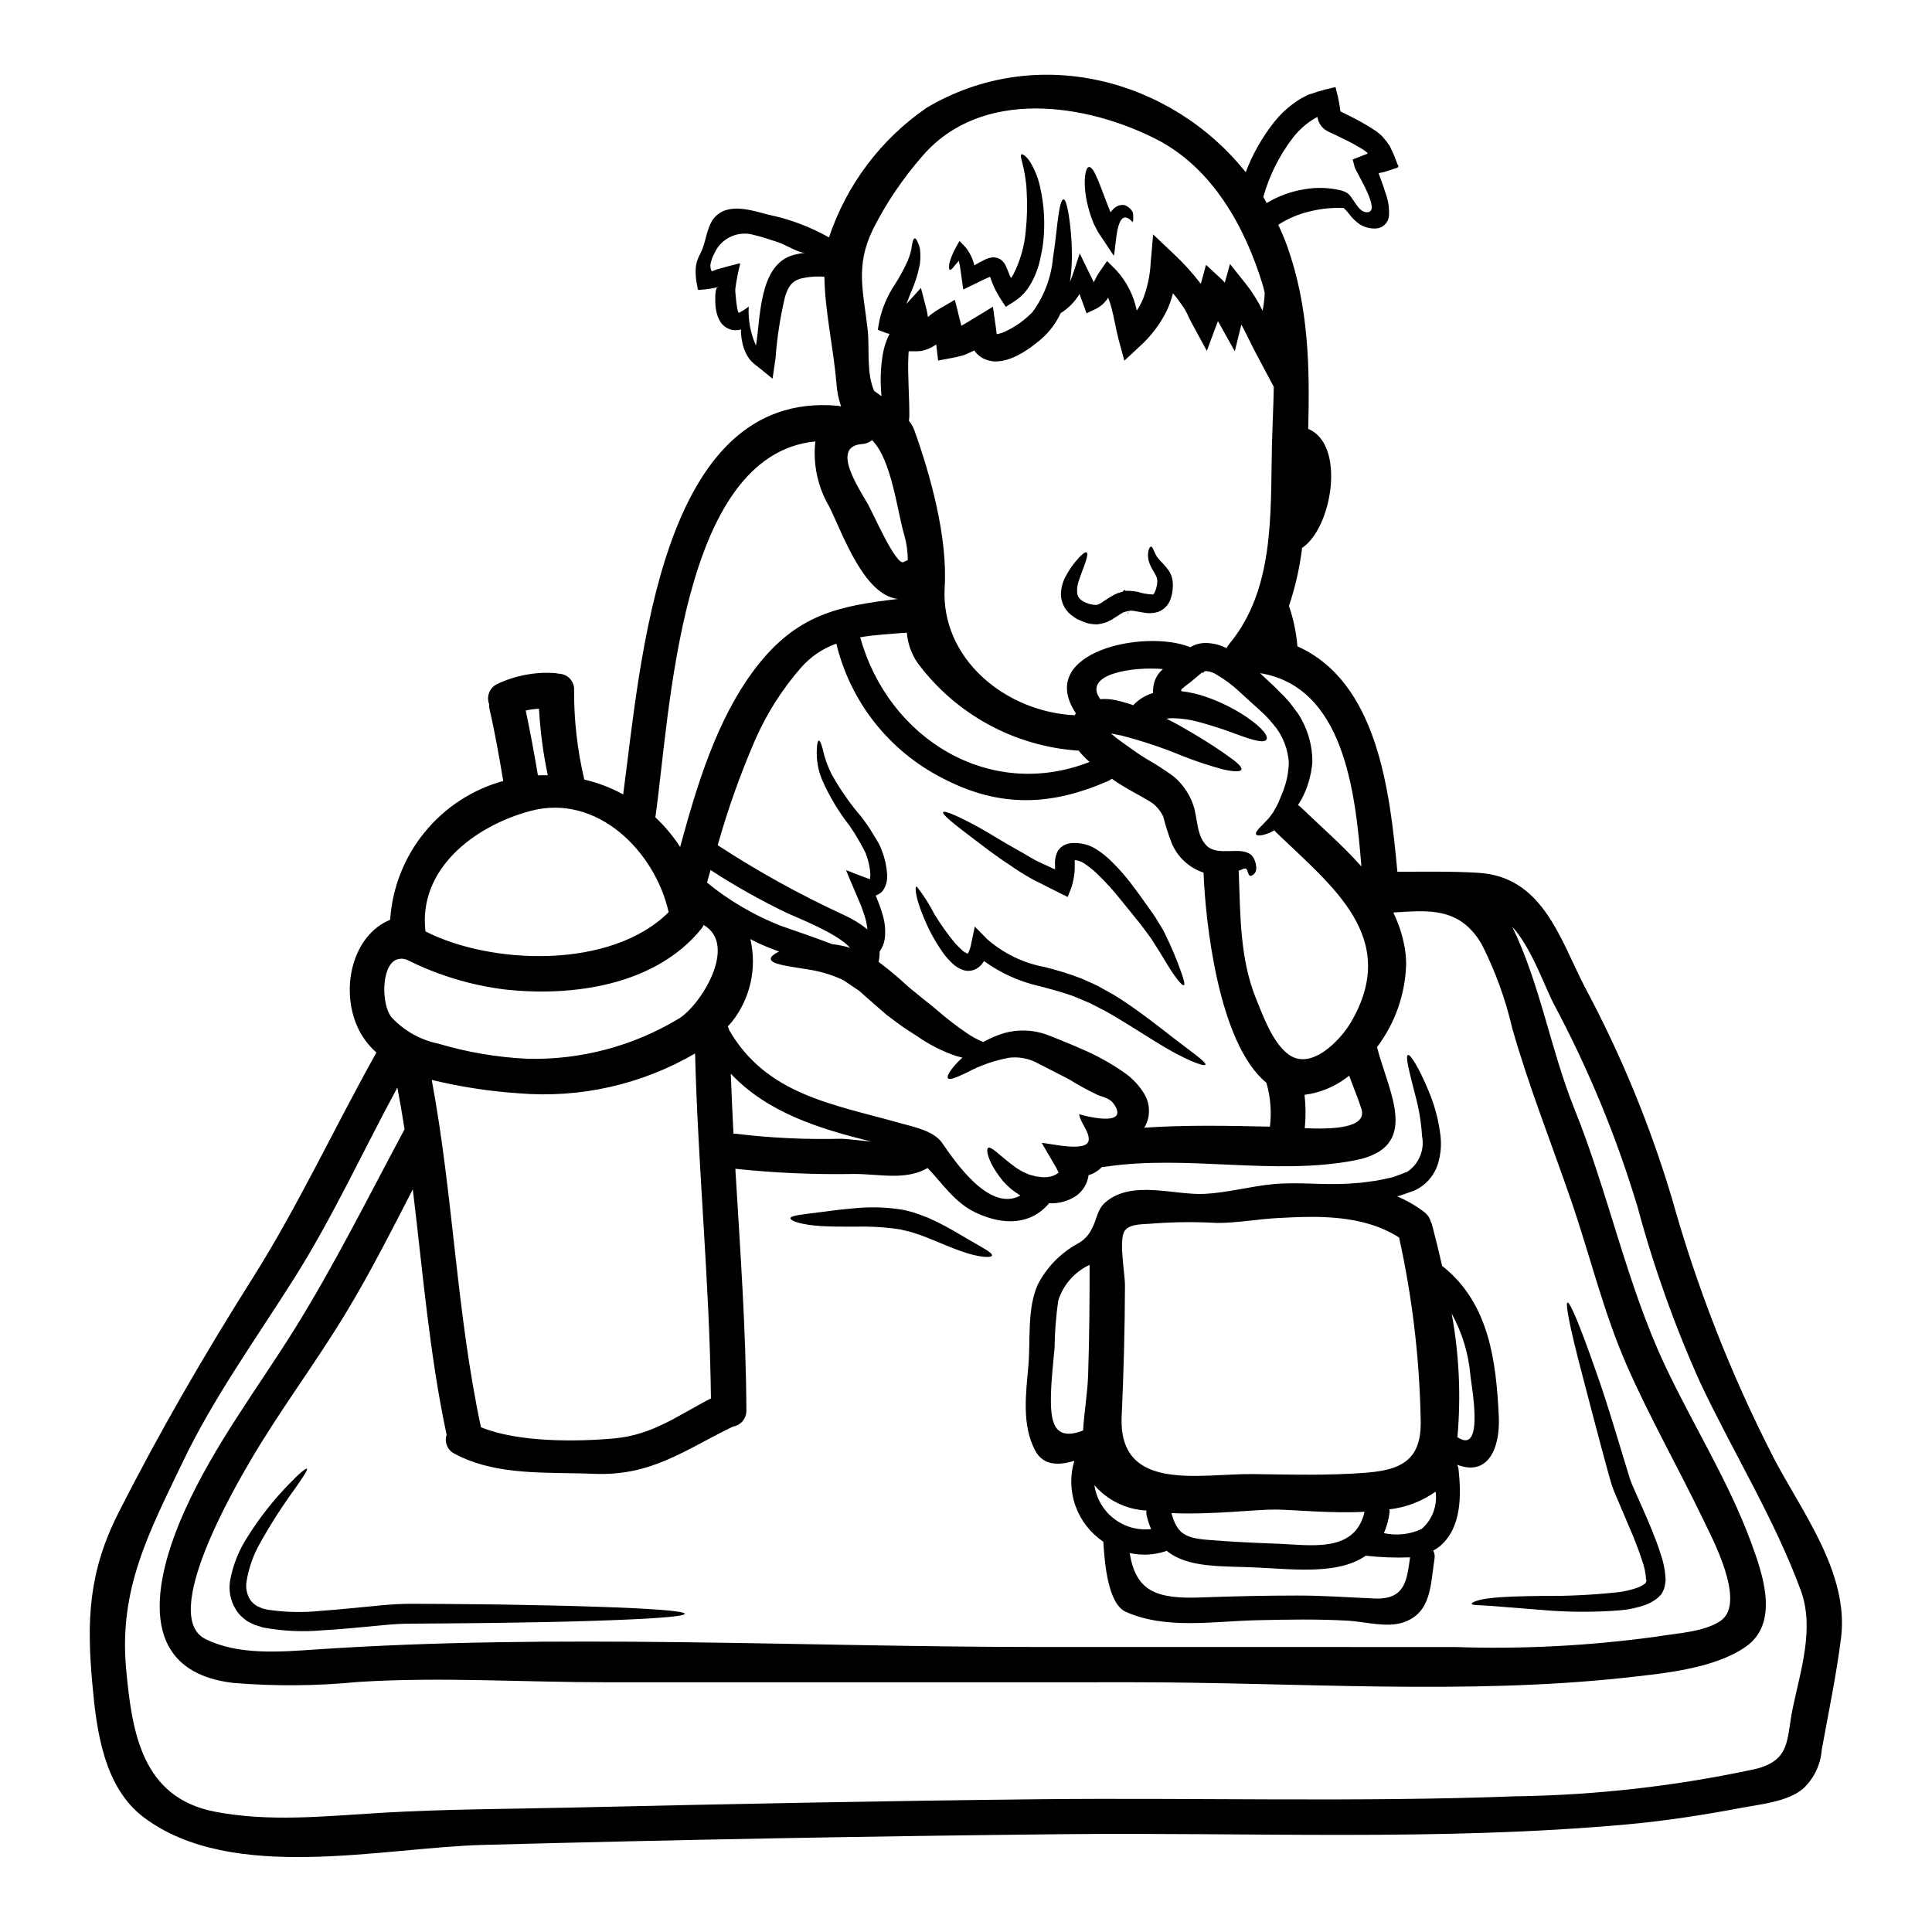
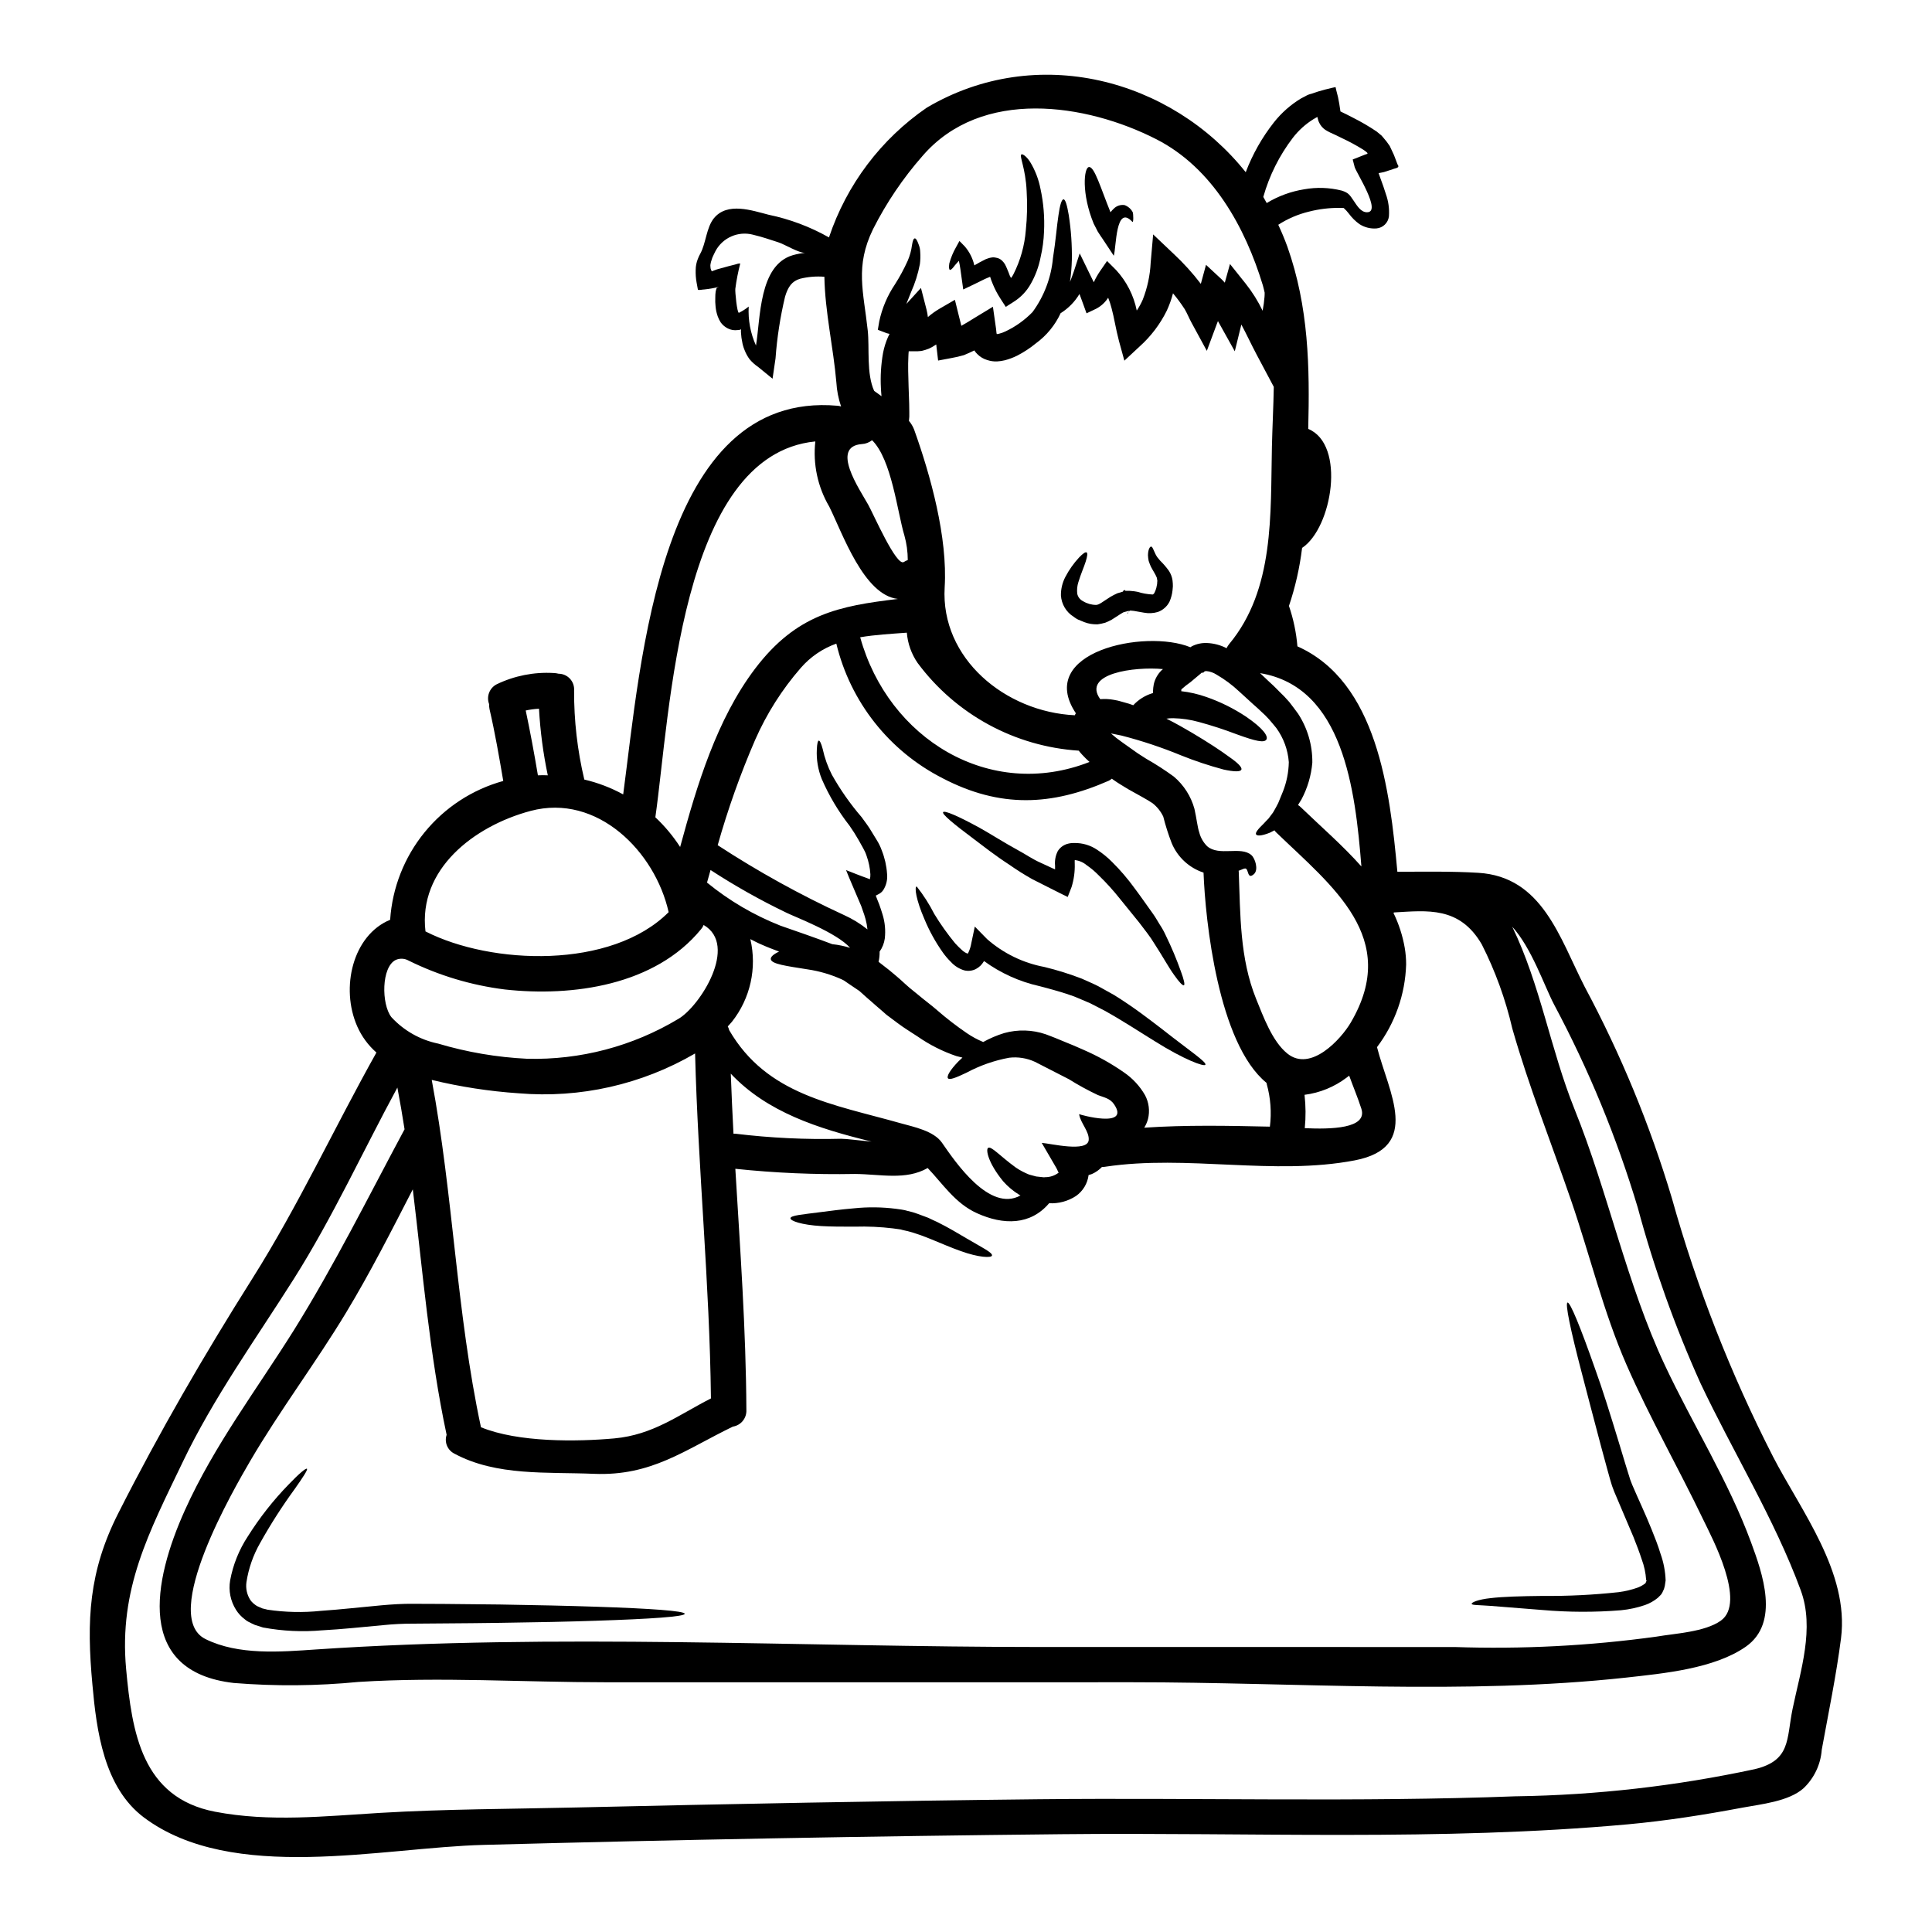
<svg xmlns="http://www.w3.org/2000/svg" fill="#000000" width="800px" height="800px" version="1.1" viewBox="144 144 512 512">
  <g>
    <path d="m544.75 389.57c7.504 15.5 10.121 32.496 16.531 48.414 8.93 22.129 13.777 46.191 23.902 67.762 7.379 15.719 16.875 30.699 22.879 47.035 2.988 8.125 7.688 21.227-1.402 27.605-8.371 5.852-21.82 7.086-31.656 8.188-42.77 4.668-87.688 1.242-130.68 1.242l-139.79 0.004c-21.727 0-43.828-1.461-65.523-0.09-10.992 1.074-22.055 1.168-33.062 0.277-26.117-2.988-21.414-27.02-12.949-45.789 7.75-17.184 18.988-31.906 28.949-47.812 10.738-17.246 19.68-35.27 29.262-53.137-0.562-3.672-1.215-7.375-1.902-11.051-9.121 16.844-17.117 34.332-27.328 50.523-10.121 16.031-21.414 31.656-29.602 48.805-8.934 18.613-16.902 33.555-14.957 54.754 1.555 16.809 4.172 34.086 23.535 37.82 14.535 2.797 29.164 1.18 43.797 0.312 17.32-1.027 34.703-1.027 52.043-1.434 40.84-0.934 81.648-1.742 122.49-2.18 42.18-0.434 84.512 0.812 126.62-0.789l-0.004 0.008c21.227-0.32 42.371-2.731 63.125-7.191 9.621-2.301 8.375-7.938 10.023-15.969 2.086-10.09 5.902-21.383 2.144-31.488-6.906-18.77-18.023-36.762-26.578-54.879-6.766-15.023-12.316-30.562-16.594-46.473-5.586-18.629-13.012-36.656-22.172-53.812-2.617-4.996-5.977-15.051-11.113-20.656zm69.039 140.31c7.504 14.535 20.293 30.816 18.105 48.246-1.273 9.93-3.328 19.766-5.117 29.602l0.004 0.004c-0.289 3.875-2.012 7.5-4.828 10.176-3.938 3.516-11.359 4.231-16.184 5.137-10.055 1.898-20.172 3.484-30.383 4.422-49.707 4.512-100.11 2.082-149.96 2.613-51.051 0.523-102.1 1.469-153.14 2.832-27.082 0.684-66.707 10.27-90.133-7.254-10.629-7.969-12.574-23.004-13.664-35.234-1.574-16.996-0.996-29.945 6.879-45.449 10.895-21.508 22.66-41.773 35.516-62.16 12.203-19.328 21.727-39.996 32.875-59.887h-0.008c-2.176-1.906-3.906-4.266-5.074-6.91-4.547-10.273-1.152-24.219 8.715-28.266 0.562-8.484 3.75-16.582 9.121-23.176 5.371-6.59 12.66-11.352 20.855-13.613-1.09-6.383-2.18-12.734-3.644-19.051-0.09-0.422-0.121-0.852-0.09-1.281-0.797-2.012 0.066-4.301 1.992-5.289 4.684-2.258 9.871-3.289 15.062-2.988 0.453 0.012 0.902 0.074 1.34 0.188 1.152 0.008 2.25 0.492 3.031 1.344s1.168 1.988 1.078 3.137c-0.035 7.938 0.875 15.848 2.707 23.566 3.598 0.84 7.062 2.164 10.305 3.938 4.699-35.082 9.59-107.14 56.777-103v-0.004c0.324 0.031 0.648 0.094 0.965 0.191-0.703-2.051-1.121-4.188-1.246-6.352-0.789-9.246-3.019-18.707-3.176-28.016-2.164-0.176-4.34 0.004-6.445 0.527-2.148 0.652-3.176 2.086-3.984 4.762h0.004c-1.281 5.371-2.125 10.836-2.523 16.344l-0.789 5.383-3.856-3.148c-0.84-0.566-1.594-1.246-2.242-2.023-0.539-0.738-0.98-1.543-1.309-2.394-0.309-0.73-0.527-1.496-0.652-2.277-0.148-0.676-0.242-1.363-0.281-2.055-0.094-0.902-0.031-0.59-0.031-0.711v-0.188c0-0.094 0.062-0.438-0.062-0.281-0.066 0.051-0.141 0.094-0.215 0.125-0.156 0 0.031 0-0.59 0.059h-0.004c-0.895 0.129-1.809-0.023-2.617-0.43-0.734-0.371-1.375-0.91-1.863-1.574-0.32-0.496-0.582-1.023-0.789-1.578-0.312-0.859-0.512-1.762-0.59-2.676-0.086-0.773-0.109-1.559-0.074-2.336-0.008-0.527 0.023-1.055 0.094-1.574 0.062-0.316 0.145-0.629 0.25-0.934 0.094-0.152 0.395-0.246 0.621-0.344 0.086-0.016 0.168-0.035 0.25-0.062-0.094 0.031-0.156 0.031-0.25 0.062-1.277 0.328-2.578 0.559-3.891 0.688-0.562 0-1.273 0.246-1.68 0.062-0.125-0.621-0.246-1.242-0.344-1.871-0.203-1.117-0.285-2.258-0.246-3.391 0.008-0.98 0.199-1.953 0.559-2.863 0.188-0.504 0.418-0.996 0.684-1.465 1.492-2.754 1.574-6.848 3.578-9.336 3.582-4.387 10.121-2.055 14.508-0.938 5.613 1.16 11.012 3.188 15.996 6.012 4.676-13.98 13.781-26.055 25.934-34.398 29.102-17.18 64.746-7.66 84.512 17.121h-0.004c1.805-4.758 4.324-9.215 7.473-13.215 2.012-2.547 4.469-4.711 7.254-6.379l1.09-0.559v-0.004c0.508-0.305 1.066-0.523 1.648-0.652 1.195-0.434 2.41-0.809 3.641-1.121l1.805-0.438c0.312-0.059 0.621-0.152 0.902-0.184l0.188 0.871 0.004-0.004c0.332 1.156 0.598 2.332 0.785 3.519l0.285 1.871c0 0.09 0.027 0.121 0.027 0.184 1.027 0.469 2.34 1.152 3.301 1.648 2.176 1.09 4.277 2.316 6.297 3.676l0.789 0.652c0.348 0.238 0.648 0.535 0.902 0.875 0.645 0.719 1.238 1.492 1.773 2.301 0.375 0.812 0.746 1.574 1.121 2.398 0.312 0.812 0.621 1.648 0.934 2.461 0.789 1.027-0.621 0.996-1.273 1.309-0.789 0.246-1.527 0.496-2.301 0.746-0.469 0.121-0.969 0.184-1.434 0.281 0.152 0.438 0.312 0.902 0.465 1.309 0.531 1.434 1.027 2.801 1.465 4.234l-0.004-0.004c0.684 1.902 0.961 3.926 0.812 5.941-0.211 1.695-1.57 3.016-3.273 3.176-1.586 0.129-3.168-0.266-4.512-1.121-1.086-0.773-2.043-1.723-2.832-2.801-0.41-0.539-0.871-1.039-1.371-1.492-0.375 0-0.746 0-1.152-0.031-2.719-0.012-5.426 0.32-8.059 0.996-2.887 0.695-5.633 1.871-8.125 3.484 0.871 1.867 1.68 3.793 2.398 5.758 5.695 16.09 5.949 31.938 5.543 48.34 10.02 4.141 6.348 26.242-1.621 31.531h-0.004c-0.637 5.231-1.801 10.383-3.484 15.379 1.184 3.465 1.938 7.062 2.242 10.711 21.074 9.398 24.496 37.941 26.488 59.734 7.191 0 14.289-0.156 21.449 0.281 16.996 1.027 21.543 17.242 28.203 30.227l-0.004-0.008c9.559 17.844 17.297 36.605 23.098 56 6.609 23.621 15.566 46.52 26.734 68.355zm-13.758 43.609c6.875-4.824-2.43-22.133-4.547-26.551-6.629-13.824-14.258-27.16-20.422-41.215-6.156-14.055-9.75-29.215-14.746-43.719-5.231-15.191-11.117-29.945-15.535-45.418-1.789-7.738-4.504-15.234-8.094-22.316-5.883-10.117-14.441-8.961-23.25-8.465v-0.004c-0.035 0.059-0.09 0.102-0.156 0.125 1.422 2.93 2.43 6.039 2.988 9.246 0.25 1.469 0.375 2.957 0.371 4.449-0.246 7.918-2.945 15.562-7.719 21.883 3.051 11.953 11.922 26.582-5.902 30.008-21.449 4.109-44.387-1.574-66.082 1.68v0.004c-0.297 0.051-0.598 0.07-0.902 0.062-0.754 0.781-1.656 1.414-2.648 1.863-0.312 0.125-0.621 0.184-0.902 0.281h0.004c-0.281 2.234-1.488 4.246-3.332 5.543-2.109 1.383-4.606 2.059-7.129 1.926-4.953 5.852-12.109 5.82-19.113 2.644-5.758-2.582-9.09-7.812-13.07-11.98-5.789 3.328-12.594 1.617-19.285 1.574-10.582 0.199-21.164-0.258-31.688-1.367 1.273 21.289 2.828 42.582 2.926 63.938v-0.004c0.098 2.164-1.445 4.051-3.582 4.391-12.824 6.227-21.57 13.133-36.789 12.512-12.328-0.527-25.836 0.652-36.949-5.32-1.871-0.898-2.781-3.047-2.117-5.016-4.578-21.445-6.32-43.328-8.965-65.055-5.664 10.988-11.238 22.008-17.68 32.668-8.062 13.355-17.555 25.898-25.43 39.359-4.078 7.004-24.008 41.121-11.828 47.156 8.746 4.328 19.828 3.394 29.262 2.754 63.652-4.293 128.49-0.652 192.27-0.652l109.5 0.004c17.875 0.609 35.766-0.312 53.48-2.754 4.981-0.859 12.766-1.203 17.062-4.223zm-93.785-373.24c4.047 0.062-2.832-10.52-3.238-11.949l-0.527-2.035 3.234-1.277c0.684-0.281 1.34-0.121-0.465-1.34-1.816-1.129-3.699-2.144-5.637-3.051-1.117-0.559-1.898-0.934-3.148-1.492-0.438-0.215-0.867-0.453-1.277-0.715-0.703-0.492-1.258-1.156-1.617-1.934-0.148-0.285-0.25-0.59-0.312-0.902-0.027-0.16-0.07-0.316-0.125-0.469-0.031-0.059-0.031-0.121-0.09-0.059-0.312 0.184-0.652 0.375-0.969 0.559-2.094 1.301-3.938 2.965-5.445 4.918-3.582 4.684-6.246 10.008-7.844 15.688l0.902 1.621c3.043-1.844 6.414-3.082 9.93-3.644 3.305-0.594 6.703-0.477 9.957 0.344 1.871 0.594 2.117 1.18 3.238 2.801 0.789 1.156 1.816 2.938 3.434 2.938zm-16.469 242.73c6.879 0.312 16.684 0.152 15.004-5.137-0.965-2.988-2.176-5.852-3.234-8.777-0.219 0.152-0.438 0.344-0.652 0.496-3.262 2.481-7.117 4.059-11.18 4.578 0.332 2.934 0.355 5.898 0.062 8.84zm12.203-28.016c13.168-22.434-4.852-35.984-19.793-50.383-0.164-0.164-0.309-0.34-0.438-0.531-0.438 0.219-0.875 0.469-1.215 0.621-2.336 0.938-3.453 0.875-3.672 0.438s0.469-1.34 2.055-2.867c0.344-0.395 0.789-0.84 1.246-1.309 0.344-0.465 0.742-0.996 1.18-1.574v0.004c0.102-0.203 0.215-0.402 0.344-0.59 0.344-0.594 0.684-1.215 1.059-1.969 0.395-0.965 0.812-1.992 1.273-3.109 0.961-2.465 1.477-5.078 1.527-7.723-0.242-3.258-1.387-6.383-3.301-9.023-0.59-0.746-1.242-1.496-1.898-2.269v-0.004c-0.711-0.793-1.469-1.543-2.269-2.242-0.438-0.395-0.746-0.746-1.277-1.18s-0.996-0.906-1.523-1.371c-0.902-0.844-1.871-1.711-2.867-2.617-1.84-1.734-3.879-3.25-6.07-4.512-0.785-0.504-1.684-0.812-2.613-0.906-0.527 0.031-0.438 0-0.934 0.5l-0.219-0.156c-0.621 0.5-1.523 1.277-3.082 2.586-0.836 0.582-1.637 1.215-2.398 1.898-0.121 0.156 0.031 0.062-0.027 0.188 0.008 0.105-0.004 0.211-0.031 0.312 2.262 0.254 4.484 0.766 6.629 1.523 3.688 1.277 7.199 3.012 10.457 5.164 4.762 3.234 6.012 5.289 5.481 6.133-0.59 0.902-2.754 0.469-7.871-1.402h-0.004c-3.293-1.258-6.648-2.348-10.051-3.269-2.191-0.605-4.449-0.941-6.723-0.992-0.613-0.012-1.23 0.031-1.84 0.121 2.492 1.246 4.723 2.523 6.723 3.703 4.359 2.586 7.66 4.762 9.93 6.441 2.269 1.574 3.457 2.754 3.207 3.363-0.246 0.605-1.871 0.594-4.723-0.027h0.004c-3.84-1.023-7.613-2.281-11.301-3.766-5.121-2.109-10.383-3.856-15.746-5.234-0.789-0.156-1.617-0.344-2.457-0.5l-0.344-0.059h0.004c0.93 0.824 1.906 1.594 2.926 2.305 1.152 0.812 2.269 1.617 3.426 2.43 0.871 0.652 2.086 1.371 3.082 2.023l-0.004-0.004c2.496 1.418 4.906 2.977 7.223 4.668 2.648 2.234 4.559 5.223 5.477 8.562 0.562 2.492 0.812 4.918 1.277 6.254 0.355 1.379 1.078 2.641 2.086 3.644 3.148 2.754 8.898-0.094 11.703 2.336 1.027 0.871 1.969 3.891 0.715 5.043-1.93 1.742-1.309-1.742-2.461-1.465-0.121 0.031-0.215 0.062-0.375 0.094-0.375 0.156-0.789 0.344-1.242 0.5 0.027 0.078 0.039 0.164 0.035 0.246 0.438 11.391 0.246 22.938 4.606 33.711 1.871 4.574 4.266 11.266 8.266 14.473 6.188 5.027 14.219-3.781 16.832-8.23zm2.801-41.367c-1.617-20.328-4.809-47.566-26.852-51.207 0.812 0.746 1.574 1.492 2.336 2.207l1.309 1.215 1.402 1.402-0.004 0.004c0.953 0.895 1.855 1.84 2.707 2.828 0.789 1.027 1.574 2.055 2.273 3.019h0.004c2.547 3.871 3.879 8.41 3.824 13.043-0.293 3.422-1.277 6.746-2.891 9.773-0.344 0.531-0.59 0.965-0.902 1.465 0.289 0.172 0.555 0.379 0.785 0.621 5.297 5.106 11.062 10.086 16.008 15.648zm-23.223-127.09-4.57-8.594c-1.402-2.644-2.644-5.352-4.016-7.902l-1.742 7.086-4.422-7.93c0-0.031-0.031-0.062-0.031-0.09-0.094 0.215-0.156 0.434-0.246 0.621l-2.707 7.281-4.109-7.562c-0.621-1.152-1.09-2.34-1.773-3.519l-0.004 0.004c-0.941-1.453-1.969-2.848-3.082-4.172-0.41 1.582-0.965 3.125-1.648 4.606-1.766 3.578-4.195 6.785-7.16 9.449l-4.078 3.797-1.43-5.215c-0.871-3.297-1.273-6.195-1.969-8.715-0.238-0.938-0.539-1.855-0.898-2.754-0.785 1.234-1.879 2.246-3.18 2.922l-2.551 1.215-0.844-2.34c-0.34-0.965-0.684-1.895-1.027-2.797l0.004 0.004c-1.215 2.035-2.887 3.754-4.887 5.027-0.023 0.023-0.055 0.035-0.09 0.031-1.469 3.191-3.731 5.957-6.57 8.027-1.539 1.262-3.207 2.359-4.977 3.269-1.035 0.512-2.121 0.922-3.238 1.215-0.684 0.168-1.383 0.273-2.086 0.312-0.887 0.035-1.773-0.094-2.617-0.375-0.988-0.293-1.891-0.836-2.613-1.574-0.305-0.285-0.57-0.609-0.785-0.965-0.84 0.434-1.84 0.84-2.754 1.242-1.117 0.328-2.25 0.59-3.394 0.789l-3.457 0.652-0.496-4.266c-0.621 0.43-1.277 0.805-1.965 1.121-0.621 0.242-1.254 0.441-1.902 0.59-0.703 0.094-1.41 0.125-2.117 0.094h-1.309c-0.031 0.438-0.09 0.902-0.09 1.402-0.125 2.336-0.031 5.117 0.059 8.062 0.062 1.527 0.094 3.019 0.156 4.453 0 0.746 0.031 1.496 0.031 2.207v1.18c-0.031 0.312-0.031 0.621-0.094 1.152 0.586 0.684 1.047 1.461 1.371 2.301 4.387 12.234 8.902 28.605 8.094 41.805-1.117 18.863 16.094 33.027 34.492 33.898h-0.004c0.074-0.188 0.168-0.363 0.281-0.527-10.832-16.25 18.332-22.434 30.352-17.496 0.121-0.094 0.246-0.156 0.371-0.246h-0.004c1.254-0.641 2.648-0.941 4.051-0.875 1.801 0.078 3.562 0.543 5.164 1.371 0.188-0.387 0.418-0.75 0.688-1.086 12.078-14.508 10.926-34.523 11.332-52.297 0.125-5.34 0.406-10.629 0.496-15.891zm-1.023 196.07c0.473-3.785 0.188-7.625-0.84-11.301-0.031-0.121-0.031-0.215-0.062-0.312-12.824-10.457-16.215-43.109-16.684-55.719l-0.004 0.004c-3.812-1.254-6.891-4.109-8.434-7.812-0.891-2.297-1.637-4.648-2.238-7.035-0.66-1.383-1.629-2.598-2.836-3.543-1.574-1.059-3.894-2.269-6.379-3.672-1.273-0.789-2.492-1.465-3.859-2.43-0.184-0.152-0.375-0.281-0.559-0.395l-0.004 0.004c-0.238 0.207-0.5 0.387-0.785 0.531-15.156 6.66-28.762 7.312-44.043-0.652v-0.004c-14.16-7.195-24.453-20.23-28.172-35.672-3.633 1.297-6.871 3.504-9.402 6.414-4.977 5.711-9.059 12.145-12.109 19.082-3.93 9.074-7.246 18.402-9.93 27.922 10.695 6.988 21.891 13.176 33.496 18.52 2.215 1 4.297 2.273 6.191 3.797-0.09-0.914-0.258-1.82-0.496-2.707-0.215-0.789-0.469-1.574-0.746-2.301l-0.395-1.152-0.559-1.309c-0.621-1.496-1.273-2.988-1.898-4.453-0.562-1.309-1.09-2.551-1.574-3.797 1.465 0.562 3.938 1.574 5.262 2.023l1.059 0.395v-0.004c0.098-0.43 0.137-0.867 0.125-1.305-0.102-1.66-0.438-3.297-0.996-4.859-0.234-0.727-0.551-1.426-0.934-2.086-0.395-0.742-0.812-1.43-1.18-2.113-0.746-1.316-1.555-2.594-2.426-3.828-2.965-3.793-5.434-7.945-7.348-12.359-1-2.481-1.445-5.144-1.309-7.812 0.062-1.648 0.281-2.336 0.527-2.363s0.625 0.684 1.027 2.211c0.512 2.371 1.328 4.66 2.43 6.82 2.242 3.996 4.879 7.762 7.871 11.234 0.875 1.242 1.871 2.457 2.707 3.938 0.438 0.746 0.902 1.465 1.371 2.238 0.52 0.836 0.945 1.723 1.273 2.648 0.785 1.969 1.258 4.047 1.402 6.16 0.172 1.5-0.168 3.016-0.965 4.301-0.305 0.477-0.734 0.863-1.242 1.117l-0.746 0.395h-0.004c-0.016 0.016-0.043 0.016-0.062 0 0 0.031 0.062 0.094 0.062 0.094l0.395 1.027 0.496 1.242c0.312 0.844 0.594 1.742 0.875 2.648 0.637 2.062 0.84 4.238 0.59 6.383-0.172 1.242-0.641 2.43-1.371 3.453 0.023 0.91-0.07 1.82-0.277 2.707 0.934 0.742 1.867 1.461 2.828 2.207l1.527 1.273 1.309 1.121c0.844 0.789 1.68 1.527 2.523 2.269 0.789 0.652 1.574 1.277 2.336 1.902 1.574 1.34 3.457 2.707 4.918 3.984l-0.004 0.004c2.523 2.199 5.176 4.246 7.938 6.133 1.367 0.938 2.828 1.73 4.356 2.363 1.762-0.98 3.617-1.773 5.543-2.363 3.621-1.012 7.465-0.906 11.023 0.312 0.996 0.344 1.996 0.789 2.586 0.996 0.789 0.312 1.555 0.652 2.336 0.965 1.648 0.652 3.328 1.371 5.074 2.148h-0.004c3.793 1.645 7.41 3.664 10.801 6.035 2.266 1.559 4.156 3.606 5.527 5.992 1.031 1.938 1.312 4.188 0.789 6.316-0.219 0.812-0.555 1.586-0.996 2.305 11.039-0.75 22.309-0.523 33.297-0.277zm-1.422-219.95c0.031-0.371 0.031-0.711 0.031-1.086-0.156-0.621-0.285-1.277-0.469-1.902-4.668-15.375-13.293-31.094-28.203-38.723-18.645-9.523-46.352-13.727-62.004 4.422-5.168 5.887-9.57 12.402-13.105 19.395-4.824 9.898-2.519 16.5-1.402 26.863 0.5 4.723-0.395 11.363 1.711 16.031h0.031c0.59 0.395 1.242 0.902 1.902 1.371-0.062-0.715-0.125-1.434-0.156-2.18v-0.004c-0.164-3.09 0.023-6.191 0.559-9.242 0.281-1.477 0.73-2.922 1.34-4.297 0.125-0.246 0.285-0.527 0.395-0.789h-0.004c-0.25-0.043-0.5-0.105-0.746-0.184l-2.363-0.902 0.375-2.211c0.746-3.516 2.164-6.859 4.172-9.84 1.27-1.992 2.391-4.074 3.363-6.227 0.582-1.34 0.969-2.754 1.152-4.199 0.184-1.09 0.395-1.711 0.715-1.742 0.324-0.031 0.652 0.527 1.027 1.574v-0.004c0.27 0.656 0.414 1.352 0.434 2.055 0.074 1.062 0.043 2.125-0.09 3.18-0.492 2.574-1.285 5.086-2.363 7.477-0.402 0.996-0.809 2.023-1.215 3.082l3.859-4.234 1.492 5.789c0.16 0.637 0.273 1.281 0.344 1.934 0.957-0.836 1.988-1.574 3.082-2.215l4.078-2.363 1.121 4.547c0.184 0.742 0.375 1.555 0.59 2.336 0.02-0.016 0.039-0.027 0.062-0.031l1.711-0.996 1.867-1.152 4.723-2.863 0.84 5.902c0.031 0.312 0.062 0.59 0.094 0.906v0.004c0.008 0.148 0.039 0.293 0.094 0.43 0.121-0.031 0.281-0.031 0.465-0.062 0.637-0.145 1.254-0.363 1.84-0.652 2.676-1.262 5.098-2.996 7.16-5.117 3.066-4.18 4.941-9.117 5.414-14.281 0.746-4.672 1.027-8.625 1.461-11.363 0.375-2.707 0.844-4.234 1.34-4.234 0.496 0 0.938 1.496 1.402 4.234h-0.004c0.605 3.902 0.879 7.856 0.812 11.805-0.051 1.957-0.219 3.906-0.496 5.844 0.344-0.84 0.656-1.742 1-2.707l1.574-4.856 2.336 4.793c0.438 0.906 0.902 1.871 1.402 2.867l-0.004-0.004c0.465-1.023 1.016-2 1.648-2.93l1.871-2.707 2.398 2.398c2.773 3.008 4.668 6.727 5.473 10.738 0.609-0.906 1.137-1.863 1.574-2.863 1.238-3.144 1.953-6.469 2.113-9.84l0.656-7.477 5.449 5.168v-0.004c2.613 2.441 5.019 5.094 7.188 7.938l1.371-5.043 4.297 3.988c0.246 0.246 0.434 0.496 0.684 0.742l1.371-4.949 4.199 5.258v0.004c1.746 2.203 3.238 4.594 4.453 7.129 0.238-1.234 0.406-2.477 0.508-3.727zm-27.309 99.035c0.121-0.121 0.254-0.238 0.395-0.344-7.629-0.715-21.512 1.18-16.621 7.969l-0.004 0.004c1.219-0.102 2.441-0.043 3.644 0.184l0.965 0.184 0.594 0.156c0.84 0.246 1.617 0.469 2.426 0.684 0.395 0.125 0.746 0.281 1.121 0.395l-0.004 0.004c1.375-1.484 3.113-2.578 5.043-3.176 0.059-0.027 0.125-0.039 0.191-0.031v-0.516c0.023-0.629 0.098-1.254 0.215-1.871 0.32-1.383 1.023-2.644 2.035-3.641zm-21.82 117.59c0 0.121 13.699 3.938 9.246-2.617-1.09-1.574-2.582-1.77-4.262-2.426h-0.004c-2.644-1.25-5.211-2.652-7.691-4.203-3.172-1.617-6.191-3.176-8.992-4.606-2.141-0.988-4.508-1.367-6.848-1.09-3.961 0.73-7.785 2.074-11.332 3.981-2.754 1.309-4.453 1.992-4.883 1.465-0.375-0.5 0.465-2.086 2.754-4.453 0.344-0.312 0.711-0.684 1.086-1.027-0.527-0.125-1.027-0.246-1.574-0.395v0.004c-3.664-1.238-7.133-2.988-10.305-5.199-1.738-1.148-3.426-2.144-5.289-3.543-0.965-0.715-1.969-1.465-2.957-2.211-0.875-0.789-1.742-1.523-2.648-2.301l-1.34-1.18-1.086-0.938c-0.715-0.652-1.434-1.273-2.117-1.898-0.902-0.621-1.805-1.215-2.676-1.805l-1.344-0.922-0.094-0.062-0.559-0.281c-2.863-1.293-5.891-2.184-9-2.644-5.633-0.906-9.711-1.402-9.805-2.754-0.031-0.59 0.715-1.273 2.207-1.969-1.574-0.594-3.082-1.152-4.606-1.84-1.059-0.438-2.023-0.965-3.019-1.465l0.004 0.004c1.801 7.668 0 15.738-4.887 21.914-0.344 0.438-0.746 0.789-1.09 1.211l-0.004 0.004c0.164 0.312 0.293 0.648 0.375 0.996 9.992 17.215 27.578 19.613 45.508 24.688 3.332 0.934 8.688 1.992 10.863 5.117 3.519 5.074 12.594 18.551 20.824 14.004-0.094-0.059-0.246-0.121-0.344-0.184l0.004-0.004c-1.578-0.969-3.004-2.16-4.231-3.543-4.078-4.981-4.641-8.434-4.019-8.871 0.812-0.59 3.148 2.148 7.348 5.199 1.109 0.75 2.297 1.379 3.543 1.871 0.652 0.152 1.09 0.312 1.84 0.496 0.465 0.031 0.934 0.094 1.434 0.156l0.559 0.062h0.125l0.281-0.031h-0.004c1.27 0.016 2.504-0.391 3.516-1.152 0.219-0.281 0-0.156-0.027-0.156v-0.004c-0.152-0.395-0.328-0.777-0.531-1.148l-3.863-6.629c2.336 0.156 12.137 2.586 12.449-0.742 0.203-2.273-2.258-4.609-2.535-6.879zm2.754-93.32c-0.652-0.594-1.309-1.215-1.992-1.969l-0.652-0.746c-0.07-0.086-0.133-0.18-0.184-0.281-16.965-1.094-32.59-9.59-42.727-23.238-1.641-2.379-2.629-5.152-2.863-8.031-4.141 0.312-8.344 0.531-12.359 1.215 7.441 26.891 34.305 43.422 60.762 33.051zm-48.168-53.512c-0.004-2.207-0.305-4.406-0.902-6.535-1.84-6.039-3.348-20.109-8.562-25.227-0.77 0.617-1.719 0.977-2.707 1.027-8.402 0.652-0.621 11.949 1.68 16.059 1.371 2.43 7.477 16.469 9.445 15.191h0.004c0.324-0.211 0.676-0.383 1.043-0.516zm-2.613 10.305c-9.055-0.965-14.691-17.434-18.211-24.496h-0.004c-3.051-5.203-4.336-11.25-3.672-17.242-36.016 3.543-38.473 72.215-42.395 99.605v-0.004c2.5 2.348 4.707 4.992 6.57 7.875 4.481-16.496 9.711-33.852 19.855-47.25 10.992-14.473 22.195-16.621 37.855-18.488zm-15.066 143.06c1.574 0 4.762 0.465 8.062 0.742-14.168-3.457-27.672-7.781-37.289-17.992 0.188 5.293 0.438 10.582 0.715 15.906h0.5l-0.004 0.004c9.293 1.129 18.656 1.578 28.016 1.34zm-2.269-51.562h-0.004c1.582 0.172 3.148 0.496 4.668 0.965-3.519-4.016-14.691-8.215-16.871-9.305h0.004c-6.945-3.336-13.664-7.117-20.117-11.32-0.312 1.09-0.621 2.211-0.934 3.328v0.004c5.852 4.789 12.414 8.641 19.449 11.414 4.68 1.629 9.254 3.203 13.801 4.926zm-7.164-183.23c-1.617 0.184-5.543-2.273-7.254-2.801-2.176-0.715-4.422-1.465-6.66-1.992v-0.004c-3.91-1.016-8.012 0.773-9.93 4.332-0.281 0.559-0.559 1.121-0.844 1.773-0.121 0.469-0.34 0.934-0.434 1.465h0.004c-0.094 0.324-0.117 0.664-0.062 0.996 0 0.273 0.062 0.543 0.184 0.789l0.156 0.344v-0.004c0.152-0.031 0.301-0.082 0.438-0.152 0.281-0.125 0.59-0.219 0.934-0.344 0.996-0.281 2.023-0.562 3.051-0.844 0.559-0.152 1.152-0.281 1.711-0.434l0.871-0.25c0.18-0.027 0.367-0.043 0.551-0.051-0.574 2.215-1.012 4.461-1.309 6.727-0.094 0.684 0.465 6.535 0.965 6.348v0.004c0.922-0.453 1.785-1.008 2.582-1.652-0.195 3.551 0.465 7.094 1.93 10.332 1.215-7.281 0.746-21.254 9.715-23.934 1.113-0.316 2.25-0.535 3.402-0.648zm-33.711 203.04c5.727-3.297 16.031-19.52 6.723-24.902-0.16 0.41-0.395 0.789-0.684 1.121-12.172 14.879-33.992 17.961-52.016 15.969-8.867-1.109-17.484-3.695-25.492-7.656-1.031-0.582-2.273-0.652-3.363-0.191-3.891 1.84-3.856 11.738-1.211 15.156v0.004c3.297 3.59 7.641 6.055 12.418 7.035 7.664 2.281 15.578 3.629 23.562 4.016 14.086 0.363 27.984-3.301 40.062-10.551zm8.66 100.57c-0.344-30.535-3.426-60.918-4.203-91.422-14.141 8.246-30.477 11.93-46.785 10.551-7.754-0.523-15.453-1.711-23.004-3.543 5.699 30.508 6.539 61.695 13.043 92.043 9.84 4.051 25.461 3.859 35.359 2.961 10.27-0.945 16.992-6.203 25.586-10.594zm-11.211-128.87c-3.582-16.031-18.895-31.531-36.578-26.832-15.125 4.047-29.82 15.535-27.859 31.938 17.465 8.902 49.246 10.086 64.438-5.106zm-34.637-36.262c0.871-0.047 1.742-0.047 2.613 0-1.227-5.816-2.004-11.715-2.332-17.648-1.184 0.059-2.363 0.215-3.519 0.469 1.207 5.695 2.262 11.41 3.231 17.18z" />
    <path d="m585.41 562.83c-0.062 0.469-0.125 0.965-0.219 1.465l-0.184 0.684h-0.004c-0.023 0.141-0.078 0.277-0.16 0.395l-0.152 0.344-0.094 0.188-0.031 0.094-0.312 0.496-0.031 0.031-0.031 0.062-0.84 0.84h0.004c-1.02 0.84-2.18 1.492-3.426 1.93-2.059 0.699-4.188 1.16-6.348 1.371-6.922 0.562-13.879 0.539-20.797-0.062-5.789-0.469-10.488-0.844-13.73-1.09-3.238-0.246-4.918-0.152-5.043-0.527s1.68-1.18 4.981-1.527c3.301-0.395 8.066-0.527 13.887-0.59h0.004c6.703 0.066 13.406-0.27 20.07-0.996 1.766-0.227 3.496-0.645 5.168-1.25 0.668-0.27 1.297-0.625 1.871-1.055 0.023-0.062 0.066-0.117 0.121-0.156 0.039-0.105 0.078-0.211 0.129-0.312 0.031-0.094 0.125-0.281 0.125-0.312l-0.094-0.094v0.004c-0.027-0.027-0.039-0.062-0.031-0.098-0.121-1.84-0.508-3.652-1.156-5.383-0.621-1.93-1.402-3.938-2.207-5.977-1.742-4.078-3.457-8.094-5.074-11.953-0.434-1.043-0.797-2.113-1.09-3.207-0.281-0.996-0.527-1.969-0.812-2.926-0.527-1.969-1.059-3.859-1.555-5.727-1.969-7.438-3.734-14.129-5.199-19.797-2.957-11.27-4.422-18.332-3.734-18.5 0.684-0.164 3.426 6.508 7.285 17.523 1.992 5.481 4.047 12.109 6.297 19.488 0.562 1.836 1.121 3.734 1.711 5.664 0.312 0.965 0.59 1.93 0.906 2.93h0.004c0.25 0.91 0.559 1.805 0.93 2.676 1.574 3.703 3.488 7.688 5.168 11.891 0.84 2.082 1.68 4.199 2.336 6.379 0.82 2.277 1.277 4.668 1.359 7.086z" />
-     <path d="m541.2 519.47c0.375 8.684-3.082 15.812-11.02 12.699v-0.004c0.18 0.34 0.293 0.711 0.34 1.094 0.746 6.941 0.875 15.594-4.949 20.516l0.004-0.004c-0.547 0.434-1.133 0.816-1.746 1.152 0.328 0.629 0.449 1.348 0.344 2.051-1.09 6.941-0.746 14.477-8.34 16.996-4.328 1.434-10.023-0.184-14.477-0.465-8.062-0.469-16.344-0.316-24.434-0.125-11.113 0.246-24.062 2.519-34.582-2.242-4.762-2.144-5.606-12.988-5.949-18.582-3.402-2.277-5.984-5.59-7.367-9.441-1.387-3.856-1.496-8.051-0.32-11.977-3.984 1.215-8.188 1.371-10.363-2.707-3.613-6.754-2.461-15.188-1.805-22.535 0.59-6.91-0.395-15.035 2.492-21.48l-0.004 0.004c2.34-4.539 5.969-8.285 10.43-10.773 1.734-0.887 3.121-2.332 3.934-4.106 1.309-2.363 1.34-5.047 3.582-6.941 6.969-5.977 18.082-1.84 26.18-2.207 5.945-0.285 12.172-1.996 18.207-2.586 6.629-0.621 13.23 0.281 19.797-0.121l2.644-0.188c1.059-0.031 2.117-0.246 3.203-0.375l0.004-0.004c1.078-0.102 2.152-0.281 3.207-0.527 1.027-0.25 2.055-0.375 3.176-0.715 1.148-0.438 2.301-0.875 3.484-1.309 3.129-2.039 4.707-5.777 3.988-9.445-0.227-3.695-0.832-7.356-1.809-10.926-1.617-6.297-2.676-10.367-1.93-10.629 0.621-0.215 2.863 3.238 5.449 9.492v0.004c1.594 3.742 2.656 7.695 3.148 11.734 0.336 2.625 0.09 5.293-0.711 7.812-1.023 3.102-3.312 5.625-6.301 6.941-1.18 0.395-2.363 0.844-3.519 1.242-0.281 0.094-0.621 0.156-0.934 0.25l0.004 0.004c2.551 1.074 4.953 2.465 7.16 4.141 0.848 0.629 1.465 1.527 1.742 2.551 0.18 0.32 0.312 0.668 0.395 1.027 0.902 3.394 1.773 7.004 2.644 10.801 0.152 0.094 0.312 0.188 0.496 0.312 11.98 9.828 13.816 24.93 14.504 39.59zm-10.742 5.539c6.816 4.297 3.613-12.988 3.238-16.312-0.477-5.824-2.176-11.48-4.992-16.598 1.992 10.805 2.504 21.832 1.523 32.777 0.082 0.031 0.16 0.074 0.23 0.133zm-9.711 24.188v-0.004c2.832-2.457 4.227-6.184 3.707-9.898-3.625 2.578-7.848 4.195-12.266 4.699 0.055 0.262 0.074 0.523 0.062 0.789-0.238 1.898-0.742 3.75-1.496 5.512 3.363 0.738 6.875 0.355 9.992-1.102zm-14.289-14.957c10.68-0.84 14.562-4.762 14.008-15.125l0.004-0.004c-0.367-15.867-2.273-31.66-5.695-47.16-9.555-6.07-21.23-5.758-32.062-5.164-5.414 0.281-10.707 1.309-16.184 1.309l-0.004-0.004c-5.535-0.312-11.09-0.273-16.621 0.125-2.148 0.285-6.508-0.121-7.871 1.996-1.617 2.519 0.121 11.297 0.094 14.473-0.031 11.578-0.344 23.129-0.875 34.707-0.871 20.293 20.793 15.094 34.832 15.254 10.109 0.141 20.293 0.418 30.379-0.391zm11.207 22.477v-0.004c-3.914 0.152-7.836 0.008-11.73-0.438-7.16 5.043-18.895 3.613-28.605 3.148-9.34-0.469-18.398 0.246-24.156-4.453-0.094 0.031-0.184 0.094-0.281 0.125v0.004c-3.074 1.012-6.367 1.176-9.523 0.465 1.648 10.055 6.879 12.266 19.082 11.77 8.496-0.312 16.996-0.5 25.523-0.5 6.816 0 13.477 0.5 20.293 0.789 8.125 0.312 8.531-4.731 9.414-10.895zm-12.043-12.078c-9.055 0.469-18.398-0.527-23.438-0.59-5.387-0.062-17.027 1.434-27.738 0.934 1.465 5.387 3.582 6.602 9.523 7.086 5.945 0.484 11.809 0.789 17.773 0.996 9.402 0.305 21.293 2.762 23.879-8.414zm-71.598-7.086v-0.004c1.027 7.32 7.691 12.496 15.039 11.672-0.523-1.191-0.93-2.43-1.215-3.703-0.086-0.398-0.098-0.812-0.031-1.215-5.324-0.258-10.309-2.684-13.793-6.719zm-1.648-29.52c0.312-9.621 0.395-19.203 0.375-28.824v-0.004c-3.988 1.848-7.004 5.297-8.309 9.492-0.59 4.117-0.914 8.262-0.969 12.418-0.371 4.203-0.871 8.469-0.965 12.703-0.121 6.633 0.562 12.359 8.531 9.277 0.246-4.809 1.184-9.789 1.336-15.02z" />
    <path d="m452.21 416.92c7.004 5.512 11.578 8.527 11.238 9.242-0.281 0.625-5.695-1.371-13.355-6.191-3.828-2.34-8.266-5.293-13.293-8.098-1.242-0.621-2.519-1.277-3.824-1.969-1.371-0.621-2.867-1.211-4.328-1.836-2.676-0.996-5.902-1.871-9.246-2.754l-0.004 0.004c-5.277-1.188-10.254-3.445-14.625-6.633-0.023 0.059-0.055 0.109-0.094 0.156-0.23 0.371-0.492 0.715-0.789 1.027-0.379 0.371-0.809 0.684-1.273 0.934-0.965 0.488-2.07 0.609-3.113 0.344-1.355-0.414-2.574-1.188-3.519-2.238-0.766-0.75-1.461-1.562-2.082-2.43-1.969-2.773-3.621-5.762-4.922-8.902-2.211-5.074-2.707-8.562-2.055-8.66 1.797 2.273 3.363 4.723 4.676 7.305 1.641 2.699 3.473 5.277 5.481 7.719 0.59 0.652 1.215 1.273 1.84 1.84v-0.004c0.445 0.434 0.984 0.766 1.574 0.965 0.008-0.129 0.062-0.25 0.156-0.34 0.352-0.766 0.602-1.57 0.742-2.398l0.938-4.453 3.234 3.297v0.004c4.316 3.793 9.574 6.356 15.223 7.41 3.352 0.816 6.648 1.848 9.867 3.082 1.496 0.68 2.93 1.273 4.356 1.992 1.434 0.805 2.832 1.582 4.203 2.336 5.215 3.227 9.445 6.527 12.996 9.25z" />
    <path d="m456.94 401.4c0.812 2.211 1.121 3.543 0.812 3.703-0.312 0.16-1.246-0.789-2.617-2.754-1.434-1.969-3.113-5.074-5.289-8.402-0.965-1.648-2.644-3.734-3.938-5.449-1.574-1.93-3.266-4.047-5.043-6.223-1.758-2.223-3.66-4.328-5.695-6.297-0.977-1.008-2.051-1.914-3.211-2.707-0.879-0.746-1.961-1.211-3.109-1.34h-0.031s-0.031 0.812 0 1.059c0.055 2.059-0.23 4.109-0.84 6.07l-1.027 2.644-2.336-1.148c-2.461-1.246-4.824-2.461-7.086-3.582h0.004c-2.086-1.176-4.113-2.453-6.07-3.828-3.828-2.488-6.848-4.883-9.492-6.875-5.293-3.957-8.375-6.508-8.035-7.039 0.344-0.531 3.988 1.027 9.777 4.203 2.894 1.617 6.316 3.828 10.117 5.902 1.93 1.027 3.859 2.398 6.008 3.328 1.215 0.559 2.492 1.148 3.766 1.742v-1.059l-0.004 0.004c-0.121-1.309 0.129-2.625 0.719-3.797 0.562-0.91 1.438-1.582 2.457-1.898 0.656-0.195 1.34-0.281 2.023-0.25 2.094-0.023 4.141 0.586 5.883 1.742 1.465 0.949 2.824 2.051 4.051 3.293 2.164 2.148 4.152 4.469 5.941 6.941 1.711 2.269 3.238 4.516 4.637 6.441 0.938 1.273 1.371 2.148 2.023 3.176 0.637 0.949 1.188 1.949 1.652 2.988 1.496 3.059 2.812 6.203 3.953 9.41z" />
    <path d="m454.73 297.81c0.066 0.52 0.098 1.047 0.094 1.574-0.031 0.344-0.062 0.711-0.094 1.086-0.113 1.02-0.379 2.019-0.789 2.961-0.641 1.285-1.758 2.273-3.113 2.754-1.184 0.348-2.43 0.41-3.641 0.184-0.875-0.156-1.773-0.312-2.676-0.469-0.375-0.031-0.746-0.09-1.027-0.09-0.094 0-0.188 0.09-0.285 0.215v-0.098l-0.152-0.031-1.34 0.375c-0.312 0.188-0.5 0.312-0.746 0.438-0.812 0.5-1.574 0.996-2.363 1.523v-0.004c-0.543 0.293-1.105 0.559-1.68 0.789-0.664 0.191-1.34 0.34-2.023 0.434-1.223 0.047-2.438-0.152-3.582-0.59-0.496-0.219-0.996-0.395-1.492-0.625l-0.094-0.027-0.281-0.156-0.125-0.062-0.281-0.184-0.496-0.344 0.004-0.004c-1.992-1.23-3.258-3.356-3.394-5.695-0.016-1.699 0.391-3.379 1.184-4.887 0.973-1.855 2.184-3.578 3.609-5.117 0.996-1.027 1.652-1.527 1.996-1.371s0.215 1.027-0.219 2.43c-0.438 1.402-1.273 3.234-1.93 5.414l-0.004 0.004c-0.324 1.004-0.43 2.062-0.309 3.113 0.18 0.852 0.742 1.578 1.523 1.965 1.039 0.637 2.234 0.98 3.453 0.996 0.812 0 1.805-0.871 3.828-2.148h0.004c0.586-0.34 1.188-0.652 1.805-0.934l1.34-0.395 0.184-0.062v-0.16l0.438-0.281h0.031l0.059 0.152 0.125 0.094h0.531v0.004c0.312-0.02 0.625-0.012 0.934 0.031 0.566 0.035 1.125 0.109 1.684 0.219 1.289 0.406 2.629 0.645 3.981 0.715 0.156 0 0.215-0.031 0.469-0.312 0.238-0.445 0.426-0.914 0.559-1.398 0.062-0.375 0.156-0.715 0.215-1.059l0.031-0.559h0.004c0.051-0.207 0.043-0.426-0.031-0.625-0.059-0.188 0-0.375-0.121-0.59-0.312-0.812-1.027-1.84-1.527-2.832h-0.004c-0.223-0.5-0.422-1.008-0.59-1.527-0.102-0.492-0.164-0.992-0.184-1.492 0.031-1.574 0.496-2.242 0.789-2.301 0.395-0.062 0.652 0.871 1.215 2.023v-0.004c0.137 0.273 0.293 0.535 0.465 0.789 0.219 0.281 0.469 0.562 0.746 0.906 0.867 0.844 1.66 1.766 2.363 2.754 0.484 0.754 0.801 1.605 0.934 2.492z" />
    <path d="m444.18 200.23c0.184 0.395 0.246 2.93-0.094 2.555-4.453-4.793-4.234 6.754-4.922 8.992l-2.926-4.422c-0.438-0.621-0.875-1.277-1.309-1.969-0.344-0.684-0.715-1.402-1.09-2.117-3.297-8.031-2.582-14.848-1.273-15 1.461-0.219 3.113 5.539 5.727 11.98l0.004 0.004c0.25-0.336 0.531-0.645 0.836-0.934 0.754-0.773 1.832-1.133 2.898-0.965 0.922 0.34 1.688 1.004 2.148 1.875z" />
    <path d="m443.21 306.03 0.031 0.062c-0.023 0.02-0.055 0.031-0.09 0.031 0.008-0.039 0.027-0.07 0.059-0.094z" />
    <path d="m443.15 306.12c-0.023 0.055-0.07 0.098-0.125 0.121l0.031-0.059c0.031 0 0.062-0.031 0.094-0.062z" />
    <path d="m443.03 306.25-0.156 0.312h-0.059c-0.254 0 0.027-0.188 0.215-0.312z" />
    <path d="m419.74 194.04c0.809 3.731 1.121 7.547 0.938 11.359-0.086 2.273-0.387 4.535-0.906 6.754-0.484 2.531-1.391 4.961-2.676 7.191-1.09 1.906-2.637 3.512-4.504 4.668l-2.055 1.312-1.371-2.117v-0.004c-0.867-1.32-1.598-2.731-2.18-4.203-0.23-0.535-0.426-1.086-0.59-1.648-0.438 0.156-0.906 0.395-1.34 0.559-1.09 0.531-2.117 1.027-3.113 1.527l-2.676 1.273-0.375-2.676c-0.281-2.023-0.469-3.641-0.789-4.918-0.395 0.465-0.789 0.871-1.059 1.211-0.621 0.84-1.059 1.273-1.309 1.18-0.246-0.094-0.312-0.684-0.152-1.738l0.004 0.004c0.41-1.492 1.004-2.926 1.773-4.266l0.906-1.648 1.461 1.496h-0.004c1.219 1.434 2.074 3.141 2.492 4.977 0.215-0.125 0.438-0.281 0.684-0.395 0.574-0.352 1.168-0.672 1.777-0.961 0.359-0.215 0.746-0.383 1.148-0.5 0.273-0.098 0.555-0.172 0.844-0.219l0.496-0.062h-0.004c0.266 0 0.531 0.035 0.789 0.094 0.59 0.082 1.137 0.344 1.574 0.75 0.301 0.289 0.566 0.609 0.789 0.965 0.219 0.41 0.418 0.836 0.59 1.273 0.25 0.59 0.5 1.18 0.715 1.805 0.094 0.184 0.219 0.375 0.312 0.59v0.004c0.262-0.312 0.48-0.66 0.656-1.027 1.836-3.621 2.945-7.566 3.266-11.613 0.363-3.461 0.434-6.949 0.219-10.426-0.281-6.039-1.969-9.184-1.402-9.68 0.219-0.219 1.246 0.344 2.273 1.898 1.363 2.215 2.309 4.656 2.797 7.211z" />
    <path d="m400.1 472.16c4.234 2.492 6.977 3.797 6.785 4.574-0.121 0.656-3.484 0.562-8.34-1.211-2.43-0.844-5.168-2.055-8.156-3.266-0.746-0.285-1.496-0.594-2.269-0.875l-2.242-0.746-0.004-0.004c-0.859-0.262-1.73-0.48-2.613-0.652-0.379-0.133-0.777-0.215-1.18-0.246l-1.34-0.184v-0.004c-3.402-0.414-6.836-0.57-10.266-0.469-3.269 0-6.297 0-8.84-0.156-5.231-0.312-8.156-1.371-8.156-2.055 0-0.789 3.266-1.023 8.031-1.648 2.461-0.312 5.383-0.715 8.746-0.996 3.727-0.391 7.488-0.348 11.207 0.125l1.527 0.215v0.004c0.516 0.07 1.023 0.184 1.523 0.34 0.918 0.195 1.824 0.461 2.707 0.789 0.934 0.344 1.871 0.684 2.754 1.027 0.812 0.375 1.617 0.789 2.398 1.121 3.059 1.516 5.613 3.074 7.727 4.316z" />
    <path d="m301.99 569.8c14.504 0.469 23.469 1.121 23.469 1.871 0 0.746-8.965 1.371-23.469 1.84-7.254 0.246-15.906 0.434-25.492 0.559-4.793 0.062-9.805 0.125-15.035 0.152-2.613 0.031-5.258 0.031-7.934 0.062h-0.004c-2.66-0.008-5.32 0.125-7.969 0.395-5.449 0.5-10.863 1.09-16.137 1.371l-0.004-0.004c-5.25 0.469-10.535 0.219-15.719-0.746l-2.148-0.684c-0.59-0.246-1.055-0.496-1.617-0.789l-0.094-0.031-0.312-0.188-0.059-0.031-0.219-0.152-0.434-0.344c-0.891-0.668-1.648-1.492-2.246-2.43-1.48-2.328-2.043-5.125-1.574-7.844 0.773-4.18 2.379-8.16 4.723-11.707 3.102-4.93 6.711-9.52 10.77-13.691 2.832-2.961 4.578-4.387 4.856-4.172 0.281 0.215-0.965 2.148-3.297 5.449v-0.004c-3.324 4.562-6.371 9.324-9.125 14.258-1.824 3.195-3.047 6.699-3.606 10.336-0.242 1.672 0.137 3.375 1.059 4.789 0.23 0.324 0.504 0.617 0.809 0.875 0.152 0.145 0.32 0.277 0.496 0.391l0.281 0.184 0.062 0.062c0.5 0.215 1.059 0.5 1.555 0.684 0.438 0.094 0.844 0.184 1.277 0.312v0.004c4.719 0.707 9.512 0.809 14.258 0.309 5.117-0.344 10.457-0.965 16-1.465 2.754-0.246 5.695-0.434 8.434-0.395 2.676 0 5.32 0.031 7.934 0.031 5.231 0.059 10.234 0.09 15.035 0.152 9.566 0.156 18.219 0.344 25.477 0.59z" />
  </g>
</svg>